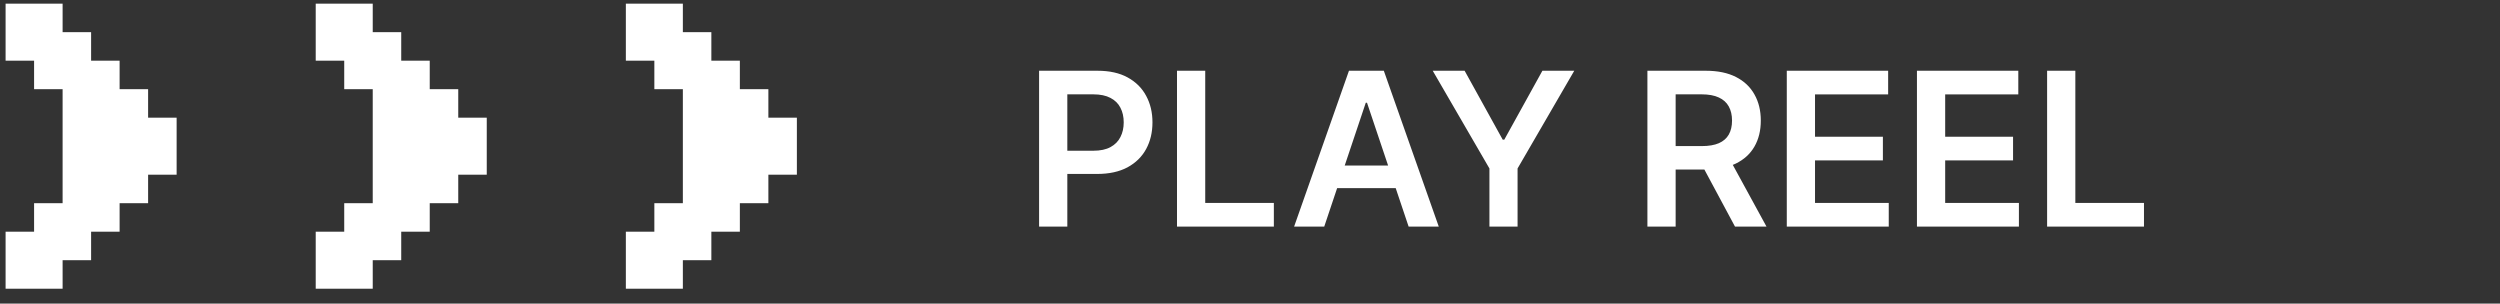
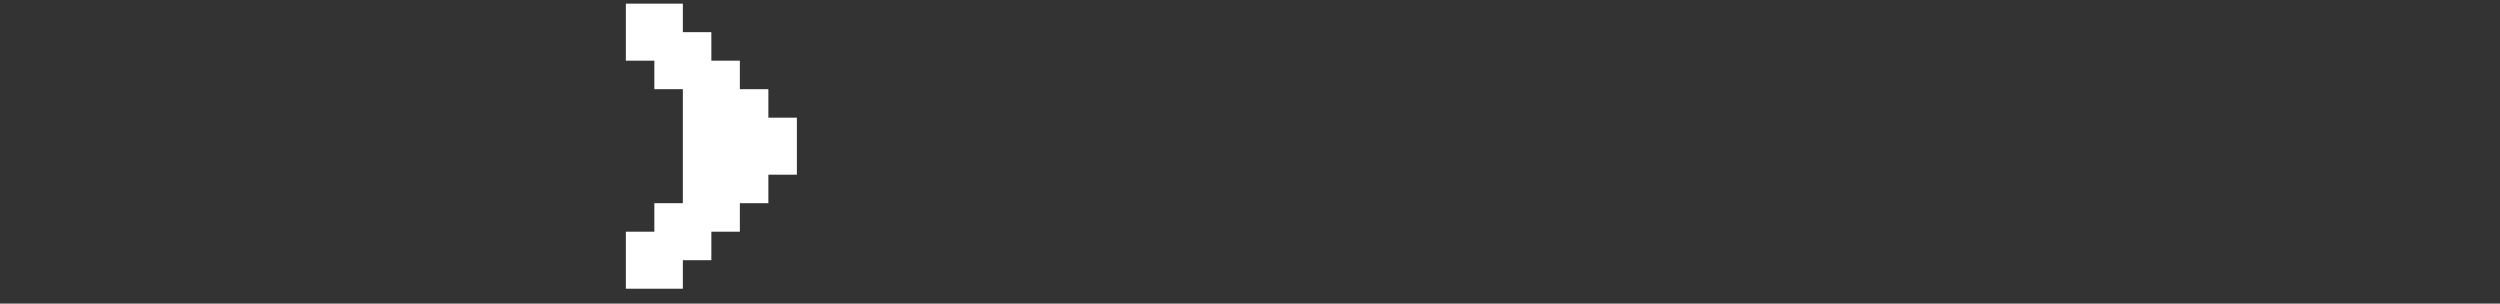
<svg xmlns="http://www.w3.org/2000/svg" width="140" height="17" viewBox="0 0 140 17" fill="none">
  <rect x="0" y="0" width="140" height="17" fill="#333333" stroke="none" />
-   <path d="M58.189 12.69V3.962H61.462C62.132 3.962 62.695 4.087 63.149 4.337C63.606 4.587 63.952 4.931 64.185 5.368C64.421 5.803 64.538 6.297 64.538 6.851C64.538 7.411 64.421 7.908 64.185 8.343C63.949 8.778 63.601 9.12 63.141 9.37C62.68 9.617 62.114 9.741 61.44 9.741H59.271V8.441H61.227C61.619 8.441 61.94 8.373 62.19 8.236C62.44 8.1 62.625 7.912 62.744 7.674C62.867 7.435 62.928 7.161 62.928 6.851C62.928 6.542 62.867 6.269 62.744 6.033C62.625 5.797 62.439 5.614 62.186 5.483C61.936 5.35 61.614 5.283 61.219 5.283H59.77V12.69H58.189ZM65.912 12.69V3.962H67.493V11.364H71.336V12.69H65.912ZM74.157 12.69H72.47L75.542 3.962H77.494L80.571 12.69H78.883L76.552 5.752H76.484L74.157 12.69ZM74.213 9.268H78.815V10.537H74.213V9.268ZM80.233 3.962H82.019L84.153 7.823H84.239L86.374 3.962H88.159L84.984 9.434V12.69H83.408V9.434L80.233 3.962ZM92.255 12.69V3.962H95.528C96.198 3.962 96.761 4.079 97.216 4.312C97.673 4.545 98.018 4.871 98.251 5.292C98.487 5.709 98.605 6.197 98.605 6.753C98.605 7.313 98.485 7.799 98.247 8.211C98.011 8.62 97.663 8.937 97.203 9.161C96.743 9.383 96.177 9.493 95.507 9.493H93.176V8.181H95.294C95.686 8.181 96.007 8.127 96.257 8.019C96.507 7.908 96.691 7.748 96.811 7.537C96.933 7.324 96.994 7.063 96.994 6.753C96.994 6.444 96.933 6.18 96.811 5.961C96.689 5.739 96.502 5.572 96.252 5.458C96.002 5.341 95.68 5.283 95.285 5.283H93.836V12.69H92.255ZM96.764 8.735L98.924 12.69H97.16L95.038 8.735H96.764ZM100.06 12.69V3.962H105.736V5.287H101.641V7.657H105.442V8.982H101.641V11.364H105.77V12.69H100.06ZM107.349 12.69V3.962H113.025V5.287H108.93V7.657H112.731V8.982H108.93V11.364H113.059V12.69H107.349ZM114.638 12.69V3.962H116.219V11.364H120.063V12.69H114.638Z" fill="white" />
  <path d="M44.625 6.59L44.625 9.783L43.029 9.783L43.029 11.379L41.432 11.379L41.432 12.975L39.836 12.975L39.836 14.571L38.24 14.571L38.24 16.168L35.048 16.168L35.048 12.975L36.644 12.975L36.644 11.379L38.24 11.379L38.24 9.783L38.24 6.59L38.24 4.994L36.644 4.994L36.644 3.398L35.048 3.398L35.048 0.205L38.24 0.205L38.24 1.801L39.836 1.801L39.836 3.398L41.432 3.398L41.432 4.994L43.029 4.994L43.029 6.59" fill="white" />
-   <path d="M27.258 6.59L27.258 9.783L25.662 9.783L25.662 11.379L24.065 11.379L24.065 12.975L22.469 12.975L22.469 14.571L20.873 14.571L20.873 16.168L17.68 16.168L17.68 12.975L19.277 12.975L19.277 11.379L20.873 11.379L20.873 9.783L20.873 6.59L20.873 4.994L19.277 4.994L19.277 3.398L17.68 3.398L17.68 0.205L20.873 0.205L20.873 1.801L22.469 1.801L22.469 3.398L24.065 3.398L24.065 4.994L25.662 4.994L25.662 6.59" fill="white" />
-   <path d="M9.891 6.59L9.891 9.783L8.294 9.783L8.294 11.379L6.698 11.379L6.698 12.975L5.102 12.975L5.102 14.571L3.506 14.571L3.506 16.168L0.313 16.168L0.313 12.975L1.909 12.975L1.909 11.379L3.506 11.379L3.506 9.783L3.506 6.59L3.506 4.994L1.909 4.994L1.909 3.398L0.313 3.398L0.313 0.205L3.506 0.205L3.506 1.801L5.102 1.801L5.102 3.398L6.698 3.398L6.698 4.994L8.294 4.994L8.294 6.59" fill="white" />
</svg>